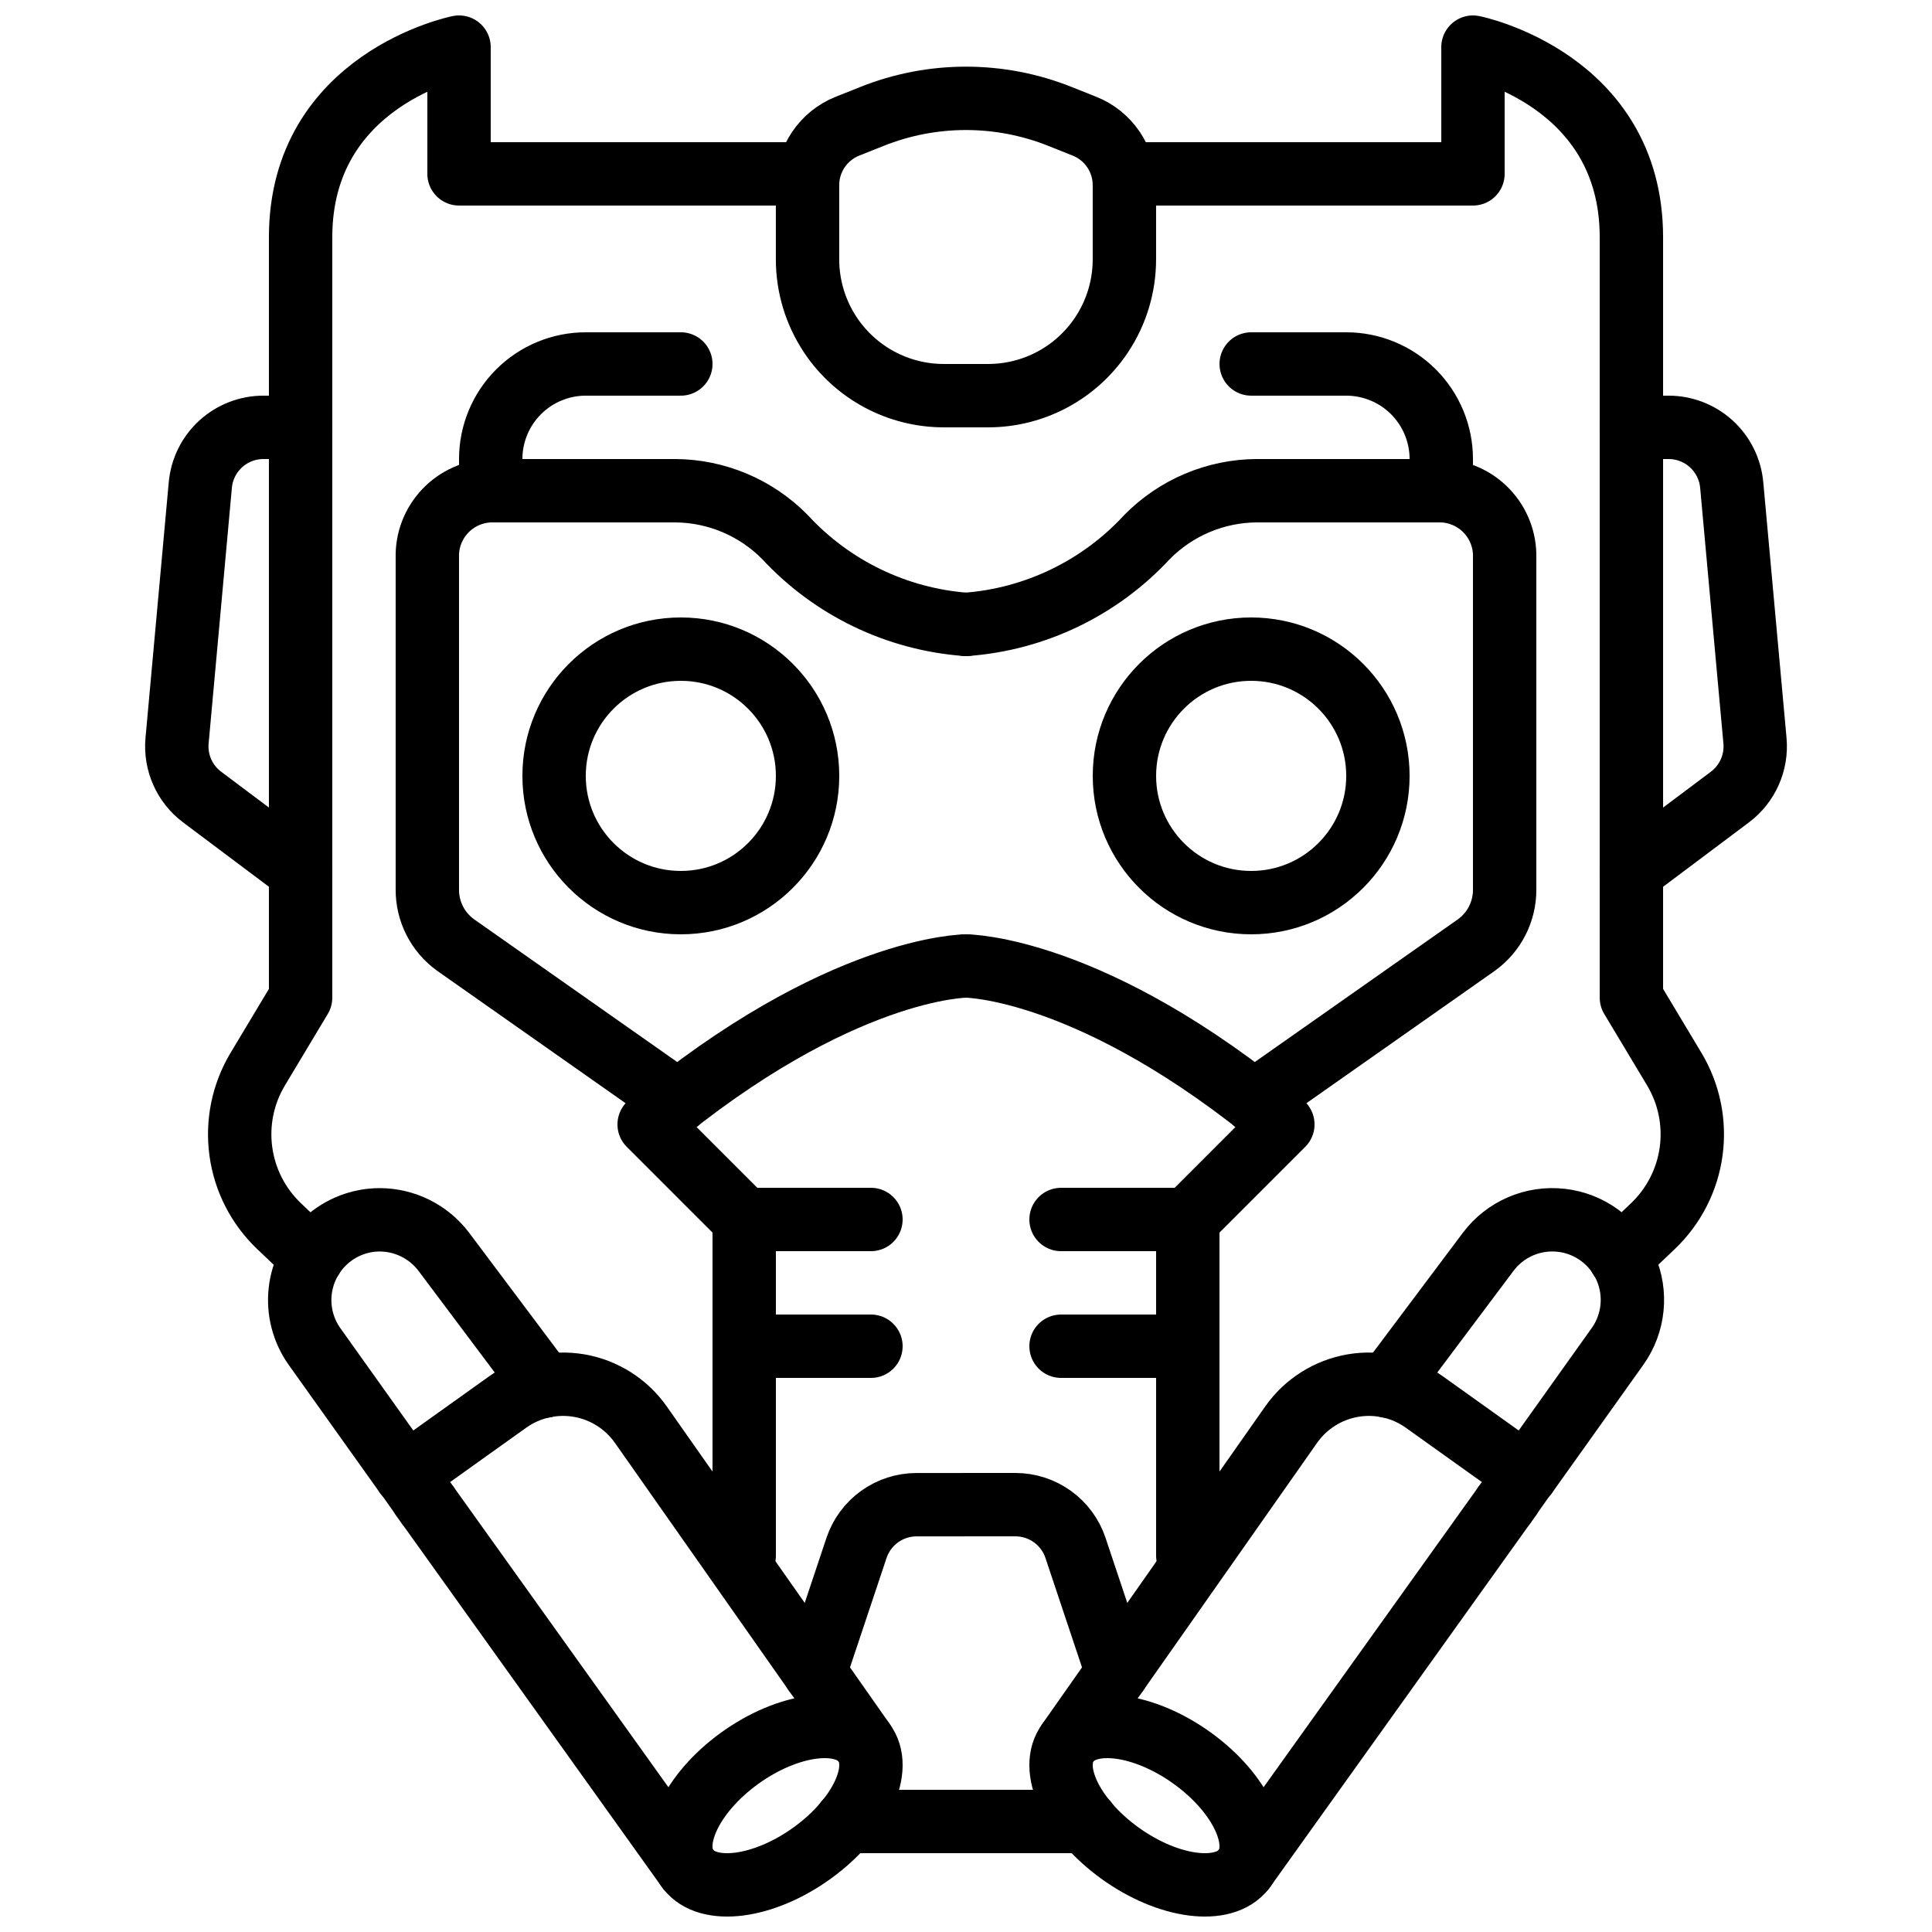
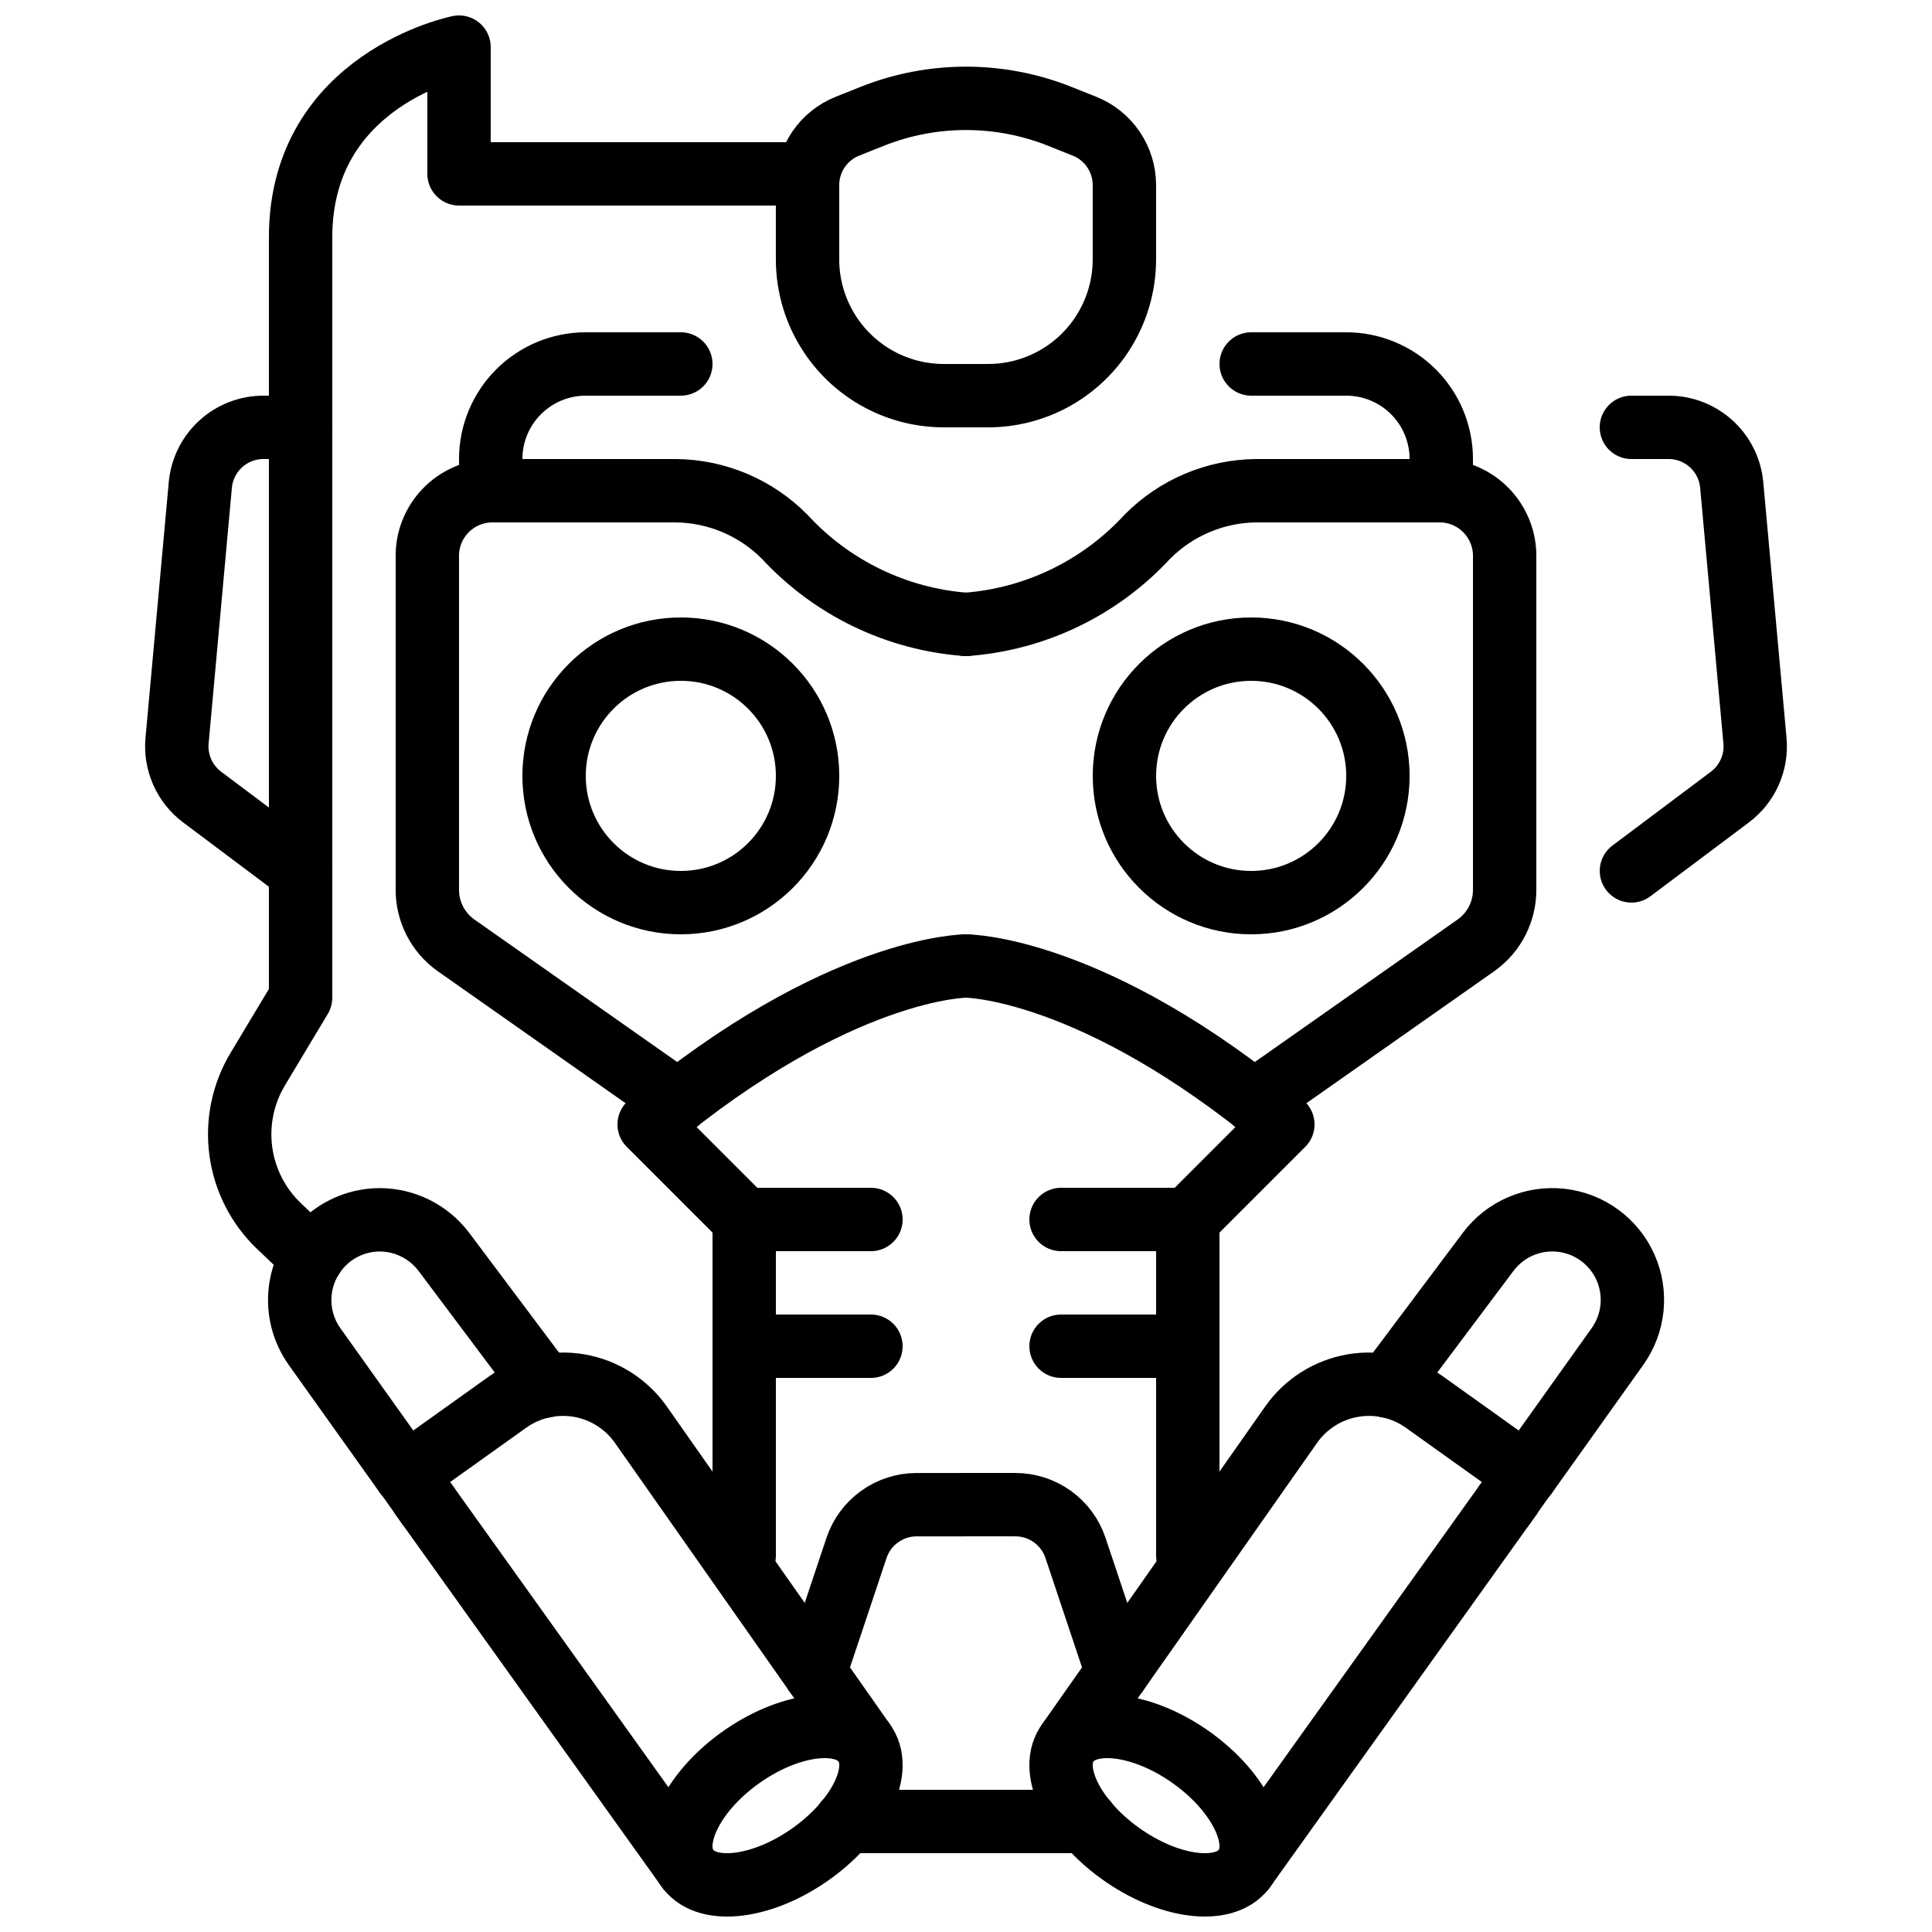
<svg xmlns="http://www.w3.org/2000/svg" width="800px" height="800px" version="1.1" viewBox="144 144 512 512">
  <defs>
    <clipPath id="d">
      <path d="m199 148.09h168v337.91h-168z" />
    </clipPath>
    <clipPath id="c">
      <path d="m316 593h68v58.902h-68z" />
    </clipPath>
    <clipPath id="b">
      <path d="m433 148.09h168v337.91h-168z" />
    </clipPath>
    <clipPath id="a">
      <path d="m416 593h68v58.902h-68z" />
    </clipPath>
  </defs>
  <g clip-path="url(#d)">
    <path transform="matrix(8.397 0 0 8.397 148.09 148.09)" d="m9.36 39.2-1.041-0.991c-0.658-0.627-1.083-1.459-1.205-2.36-0.122-0.901 0.066-1.816 0.534-2.595l1.352-2.254v-24c0-5 5-6 5-6v4h11" fill="none" stroke="#000000" stroke-linecap="round" stroke-linejoin="round" stroke-width="2" />
  </g>
  <path transform="matrix(8.397 0 0 8.397 148.09 148.09)" d="m9 13h-1.173c-0.499 0-0.98 0.187-1.349 0.523-0.368 0.337-0.598 0.799-0.643 1.296l-0.734 8.069c-0.063 0.691 0.237 1.365 0.792 1.781l3.107 2.33" fill="none" stroke="#000000" stroke-linecap="round" stroke-linejoin="round" stroke-width="2" />
  <path transform="matrix(8.397 0 0 8.397 148.09 148.09)" d="m25 24c0 2.209-1.791 4-4 4-2.209 0-4-1.791-4-4 0-2.209 1.791-4 4-4 2.209 0 4 1.791 4 4" fill="none" stroke="#000000" stroke-linecap="round" stroke-linejoin="round" stroke-width="2" />
  <path transform="matrix(8.397 0 0 8.397 148.09 148.09)" d="m30 19.219c-2.188-0.162-4.233-1.15-5.72-2.763-0.912-0.923-2.152-1.446-3.45-1.456h-5.83c-0.545 0.015-1.062 0.245-1.437 0.641-0.375 0.395-0.578 0.923-0.563 1.468v10.473c-0.006 0.695 0.327 1.35 0.891 1.756l7.019 4.932" fill="none" stroke="#000000" stroke-linecap="round" stroke-linejoin="round" stroke-width="2" />
  <path transform="matrix(8.397 0 0 8.397 148.09 148.09)" d="m30 30s-4 0-10 5l3 3v10.609" fill="none" stroke="#000000" stroke-linecap="round" stroke-linejoin="round" stroke-width="2" />
  <g clip-path="url(#c)">
    <path transform="matrix(8.397 0 0 8.397 148.09 148.09)" d="m26.771 54.495c0.634 0.824-0.092 2.391-1.623 3.498-1.53 1.107-3.285 1.337-3.919 0.512-0.634-0.824 0.092-2.391 1.623-3.498 1.53-1.107 3.285-1.337 3.919-0.512zm0 0" fill="none" stroke="#000000" stroke-linecap="round" stroke-linejoin="round" stroke-width="2" />
  </g>
  <path transform="matrix(8.397 0 0 8.397 148.09 148.09)" d="m12.32 46.05h0.01l3.209-2.292c0.651-0.465 1.461-0.65 2.249-0.516 0.788 0.135 1.49 0.579 1.95 1.233l7.032 10.015" fill="none" stroke="#000000" stroke-linecap="round" stroke-linejoin="round" stroke-width="2" />
  <path transform="matrix(8.397 0 0 8.397 148.09 148.09)" d="m16.7 43.26-3.18-4.24c-0.481-0.636-1.232-1.01-2.03-1.01-0.622 0.003-1.22 0.235-1.681 0.651-0.461 0.416-0.754 0.987-0.822 1.605-0.068 0.617 0.093 1.238 0.453 1.744l2.88 4.04h0.01l0.48 0.68v0.01l0.19 0.261" fill="none" stroke="#000000" stroke-linecap="round" stroke-linejoin="round" stroke-width="2" />
  <path transform="matrix(8.397 0 0 8.397 148.09 148.09)" d="m21.229 58.505-8.229-11.505" fill="none" stroke="#000000" stroke-linecap="round" stroke-linejoin="round" stroke-width="2" />
  <path transform="matrix(8.397 0 0 8.397 148.09 148.09)" d="m30 57h-3.79" fill="none" stroke="#000000" stroke-linecap="round" stroke-linejoin="round" stroke-width="2" />
  <path transform="matrix(8.397 0 0 8.397 148.09 148.09)" d="m25.23 52.3 1.314-3.933c0.133-0.398 0.388-0.744 0.728-0.989 0.341-0.245 0.749-0.377 1.169-0.377h1.559" fill="none" stroke="#000000" stroke-linecap="round" stroke-linejoin="round" stroke-width="2" />
  <path transform="matrix(8.397 0 0 8.397 148.09 148.09)" d="m23 42h4" fill="none" stroke="#000000" stroke-linecap="round" stroke-linejoin="round" stroke-width="2" />
  <path transform="matrix(8.397 0 0 8.397 148.09 148.09)" d="m23 38h4" fill="none" stroke="#000000" stroke-linecap="round" stroke-linejoin="round" stroke-width="2" />
  <path transform="matrix(8.397 0 0 8.397 148.09 148.09)" d="m15 15v-1c0-0.795 0.316-1.558 0.879-2.121 0.562-0.562 1.325-0.879 2.121-0.879h3" fill="none" stroke="#000000" stroke-linecap="round" stroke-linejoin="round" stroke-width="2" />
  <g clip-path="url(#b)">
-     <path transform="matrix(8.397 0 0 8.397 148.09 148.09)" d="m35 5h11v-4s5 1 5 6v23.999l1.352 2.254c0.468 0.779 0.656 1.695 0.534 2.595-0.122 0.901-0.547 1.732-1.205 2.36l-1.041 0.991" fill="none" stroke="#000000" stroke-linecap="round" stroke-linejoin="round" stroke-width="2" />
-   </g>
+     </g>
  <path transform="matrix(8.397 0 0 8.397 148.09 148.09)" d="m30 12h0.699c1.438 0 2.78-0.719 3.577-1.915l0.001-0.002c0.471-0.706 0.722-1.537 0.722-2.385v-2.344c0-0.4-0.12-0.79-0.344-1.121-0.224-0.331-0.542-0.588-0.913-0.736l-0.772-0.308c-1.907-0.763-4.035-0.763-5.942 0l-0.772 0.308c-0.371 0.148-0.689 0.405-0.913 0.736-0.224 0.331-0.344 0.722-0.344 1.121v2.344c0 0.849 0.251 1.679 0.722 2.385l0.001 0.002c0.797 1.196 2.14 1.915 3.578 1.915h0.699" fill="none" stroke="#000000" stroke-linecap="round" stroke-linejoin="round" stroke-width="2" />
  <path transform="matrix(8.397 0 0 8.397 148.09 148.09)" d="m51 13h1.174c0.499 0 0.98 0.187 1.349 0.523 0.368 0.337 0.598 0.799 0.643 1.296l0.734 8.069c0.063 0.691-0.237 1.365-0.792 1.781l-3.107 2.33" fill="none" stroke="#000000" stroke-linecap="round" stroke-linejoin="round" stroke-width="2" />
  <path transform="matrix(8.397 0 0 8.397 148.09 148.09)" d="m43 24c0 2.209-1.791 4-4 4-2.209 0-4-1.791-4-4 0-2.209 1.791-4 4-4 2.209 0 4 1.791 4 4" fill="none" stroke="#000000" stroke-linecap="round" stroke-linejoin="round" stroke-width="2" />
  <path transform="matrix(8.397 0 0 8.397 148.09 148.09)" d="m39.09 34.27 7.019-4.932c0.564-0.406 0.896-1.061 0.891-1.756v-10.473c0.014-0.545-0.189-1.073-0.564-1.468-0.375-0.396-0.891-0.626-1.437-0.641h-5.83c-1.297 0.009-2.538 0.533-3.45 1.456-1.487 1.613-3.532 2.601-5.72 2.763" fill="none" stroke="#000000" stroke-linecap="round" stroke-linejoin="round" stroke-width="2" />
  <path transform="matrix(8.397 0 0 8.397 148.09 148.09)" d="m37 48.61v-10.61l3-3c-6-5-10-5-10-5" fill="none" stroke="#000000" stroke-linecap="round" stroke-linejoin="round" stroke-width="2" />
  <g clip-path="url(#a)">
    <path transform="matrix(8.397 0 0 8.397 148.09 148.09)" d="m33.229 54.495c-0.634 0.824 0.092 2.391 1.623 3.498 1.53 1.107 3.285 1.337 3.919 0.512 0.634-0.824-0.092-2.391-1.623-3.498-1.53-1.107-3.284-1.337-3.919-0.512zm0 0" fill="none" stroke="#000000" stroke-linecap="round" stroke-linejoin="round" stroke-width="2" />
  </g>
  <path transform="matrix(8.397 0 0 8.397 148.09 148.09)" d="m33.23 54.49 7.032-10.015c0.46-0.655 1.162-1.098 1.95-1.233 0.788-0.134 1.598 0.051 2.249 0.516l3.209 2.292h0.01" fill="none" stroke="#000000" stroke-linecap="round" stroke-linejoin="round" stroke-width="2" />
  <path transform="matrix(8.397 0 0 8.397 148.09 148.09)" d="m47 47 0.19-0.26v-0.01l0.48-0.68h0.01l2.88-4.04v-4.66e-4c0.521-0.729 0.618-1.68 0.254-2.499-0.365-0.819-1.136-1.385-2.026-1.485-0.891-0.101-1.769 0.277-2.307 0.994l-3.18 4.24" fill="none" stroke="#000000" stroke-linecap="round" stroke-linejoin="round" stroke-width="2" />
  <path transform="matrix(8.397 0 0 8.397 148.09 148.09)" d="m38.771 58.505 8.229-11.505" fill="none" stroke="#000000" stroke-linecap="round" stroke-linejoin="round" stroke-width="2" />
  <path transform="matrix(8.397 0 0 8.397 148.09 148.09)" d="m33.79 57h-3.79" fill="none" stroke="#000000" stroke-linecap="round" stroke-linejoin="round" stroke-width="2" />
  <path transform="matrix(8.397 0 0 8.397 148.09 148.09)" d="m30 47h1.559c0.419 0 0.829 0.132 1.169 0.377 0.341 0.246 0.595 0.591 0.728 0.989l1.314 3.933" fill="none" stroke="#000000" stroke-linecap="round" stroke-linejoin="round" stroke-width="2" />
  <path transform="matrix(8.397 0 0 8.397 148.09 148.09)" d="m37 42h-4" fill="none" stroke="#000000" stroke-linecap="round" stroke-linejoin="round" stroke-width="2" />
  <path transform="matrix(8.397 0 0 8.397 148.09 148.09)" d="m37 38h-4" fill="none" stroke="#000000" stroke-linecap="round" stroke-linejoin="round" stroke-width="2" />
  <path transform="matrix(8.397 0 0 8.397 148.09 148.09)" d="m45 15v-1c0-0.795-0.316-1.558-0.878-2.121-0.563-0.562-1.326-0.879-2.121-0.879h-3" fill="none" stroke="#000000" stroke-linecap="round" stroke-linejoin="round" stroke-width="2" />
</svg>